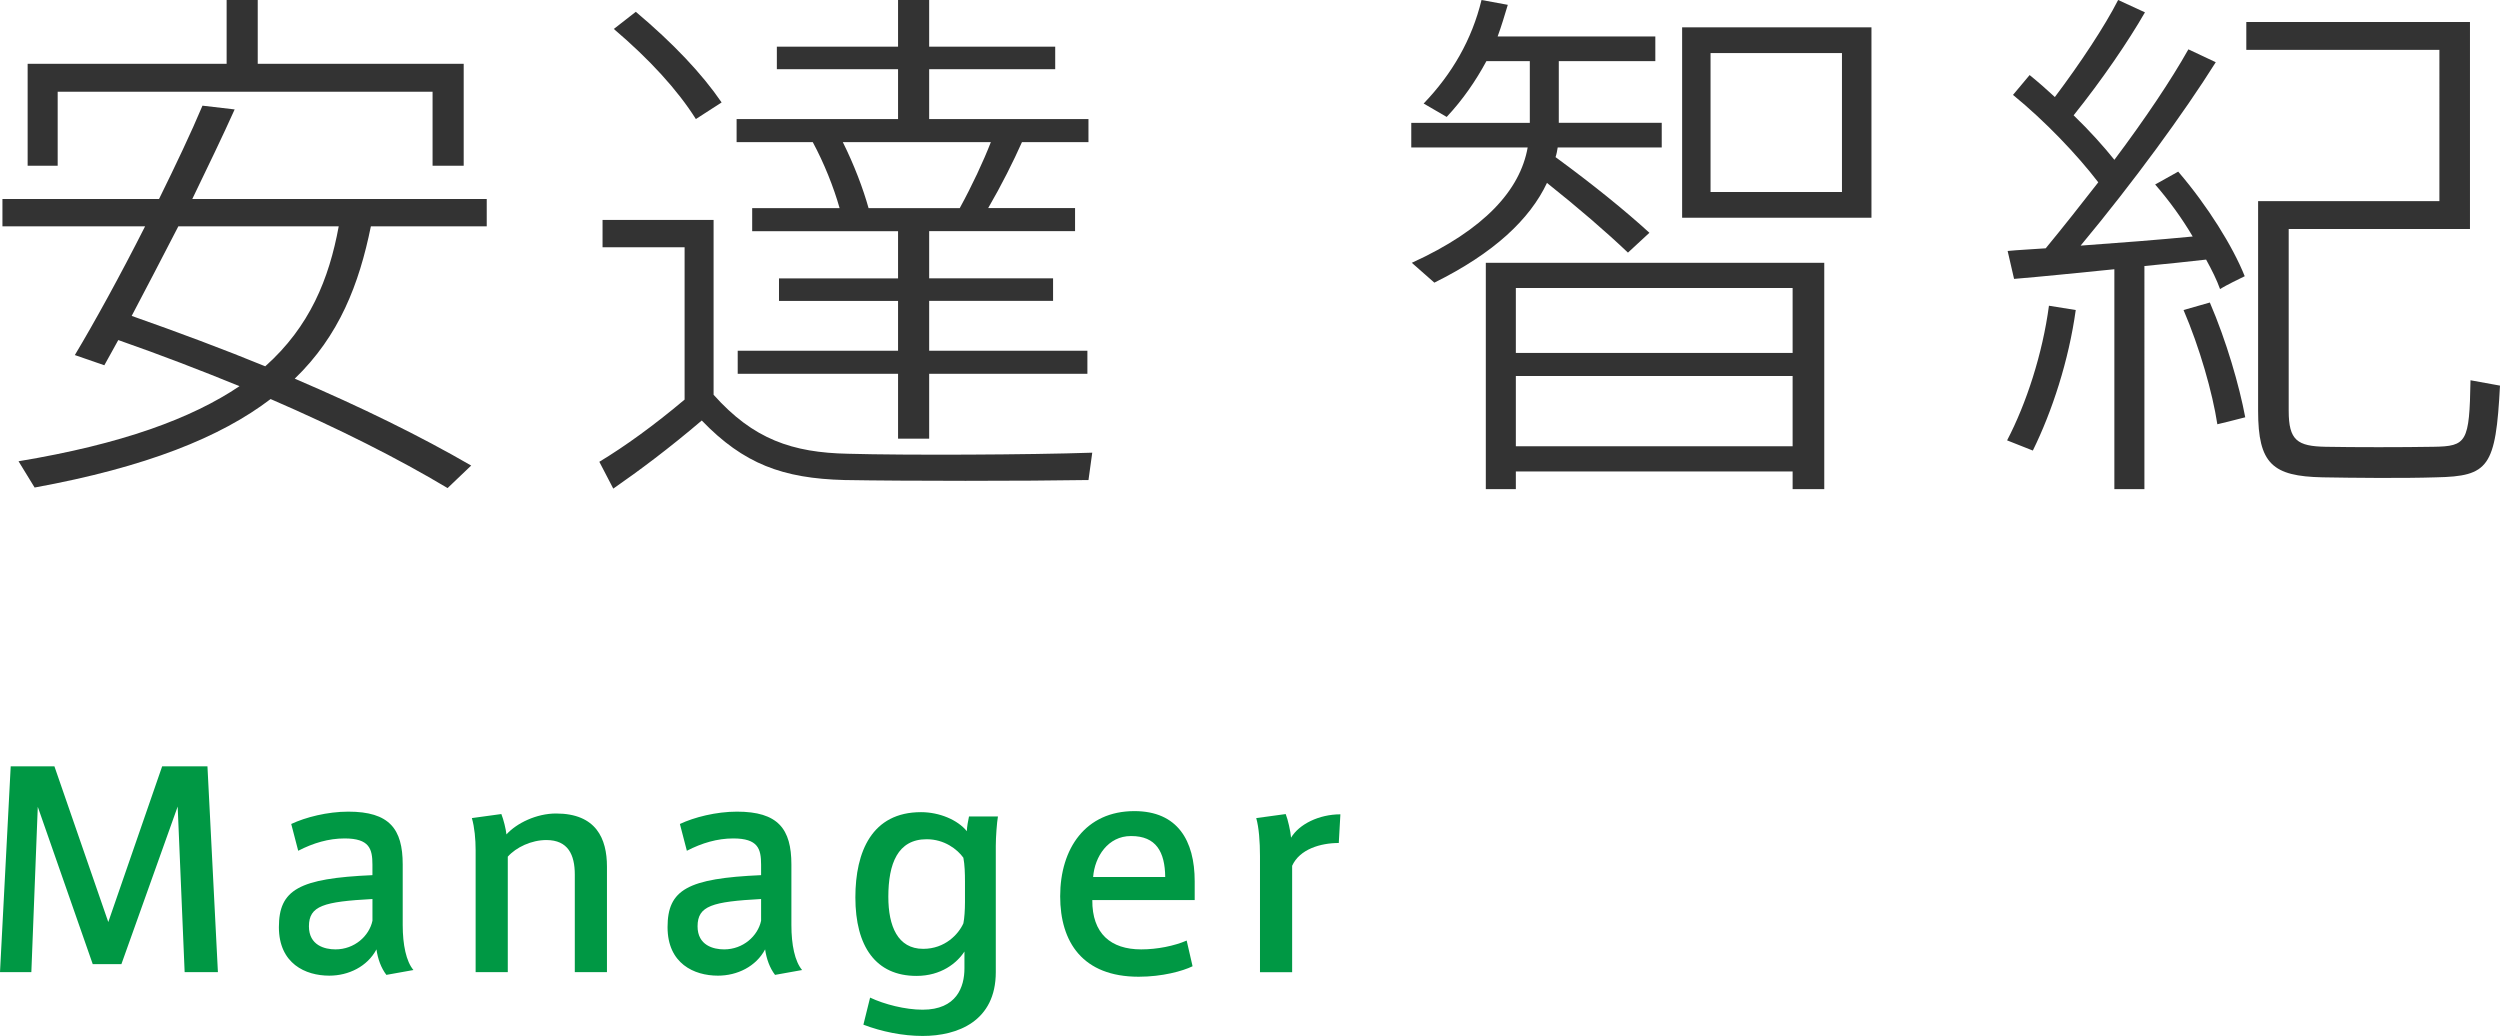
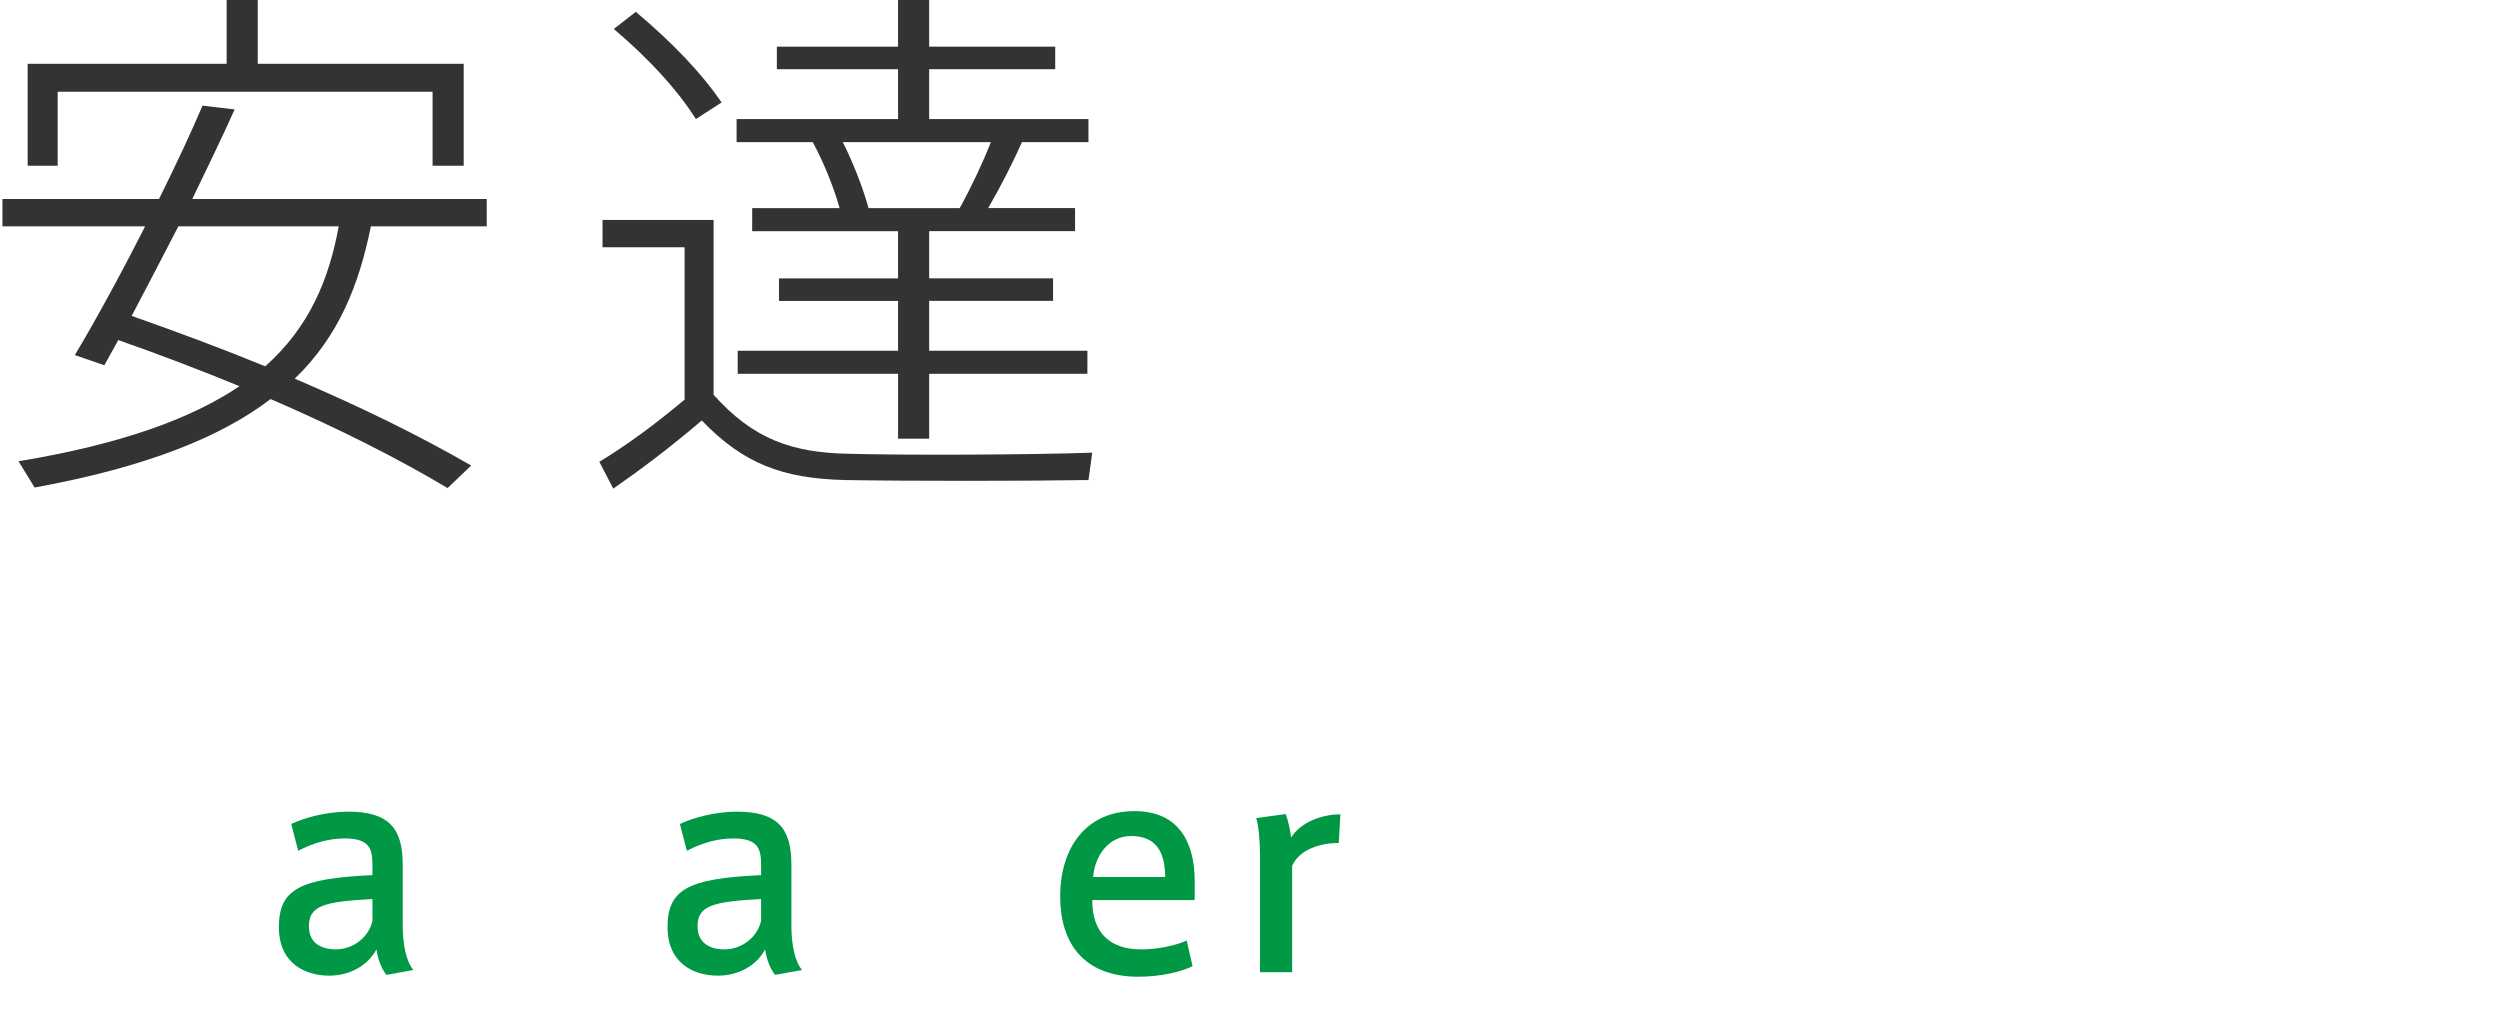
<svg xmlns="http://www.w3.org/2000/svg" version="1.1" id="レイヤー_1" x="0px" y="0px" width="111.878px" height="46.361px" viewBox="0 0 111.878 46.361" enable-background="new 0 0 111.878 46.361" xml:space="preserve">
  <g>
    <g>
      <g>
        <path fill="#333333" d="M13.19,16.946c2.976,1.272,5.616,2.568,7.896,3.888l-1.056,1.008c-2.208-1.32-4.873-2.665-7.92-3.984     c-2.232,1.704-5.569,3.048-10.561,3.96l-0.72-1.176c4.632-0.768,7.753-1.92,9.889-3.36c-1.705-0.696-3.504-1.392-5.425-2.064     c-0.216,0.408-0.432,0.768-0.624,1.128l-1.32-0.456c0.864-1.44,2.04-3.576,3.144-5.761H0.109V8.905h7.008     c0.744-1.512,1.44-2.976,1.944-4.176l1.44,0.168c-0.528,1.176-1.2,2.568-1.896,4.008h13.177v1.224h-5.185     C16.07,12.721,15.182,15.025,13.19,16.946z M19.358,7.417V4.104H2.581v3.312H1.237V2.856h8.905V0h1.392v2.856h9.217v4.561H19.358     z M15.158,10.129H7.981c-0.72,1.392-1.44,2.784-2.088,4.008c2.112,0.744,4.104,1.488,5.977,2.256     C13.862,14.618,14.726,12.481,15.158,10.129z" />
        <path fill="#333333" d="M37.958,20.306c2.568,0.072,8.113,0.048,10.921-0.048l-0.168,1.224c-2.808,0.048-8.233,0.048-10.921,0     c-2.76-0.072-4.513-0.72-6.385-2.664c-1.464,1.248-2.784,2.232-3.96,3.048l-0.624-1.2c1.152-0.696,2.448-1.632,3.816-2.784     v-6.817h-3.672V9.841h4.969v7.825C33.709,19.658,35.461,20.258,37.958,20.306z M28.453,0.528c1.68,1.416,2.952,2.76,3.84,4.056     l-1.152,0.744c-0.816-1.296-2.064-2.664-3.672-4.032L28.453,0.528z M40.189,15.698v-2.232h-5.328v-1.008h5.328v-2.112h-6.528     V9.313h3.912c-0.264-0.936-0.696-2.016-1.2-2.952h-3.409V5.329h7.225V3.097h-5.424V2.088h5.424V0h1.392v2.088h5.641v1.008h-5.641     v2.232h7.129v1.032h-2.976c-0.384,0.864-0.912,1.92-1.512,2.952h3.888v1.032h-6.529v2.112h5.545v1.008h-5.545v2.232h7.081v1.032     h-7.081v2.904h-1.392v-2.904h-7.176v-1.032H40.189z M42.95,9.313c0.552-1.008,1.056-2.088,1.392-2.952h-6.625     c0.504,1.008,0.912,2.088,1.152,2.952H42.95z" />
-         <path fill="#333333" d="M73.813,10.417l-0.96,0.888c-0.984-0.936-2.208-1.992-3.624-3.12c-0.769,1.632-2.376,3.144-5.04,4.464     l-1.009-0.888c3.265-1.488,4.849-3.264,5.185-5.161h-5.209V5.497h5.305v-2.76h-1.943c-0.48,0.888-1.057,1.728-1.777,2.496     l-1.031-0.6C64.98,3.312,65.869,1.776,66.3,0l1.176,0.216c-0.144,0.48-0.287,0.96-0.455,1.416h7.057v1.104h-4.32v2.76h4.607     v1.104h-4.656c-0.023,0.144-0.048,0.288-0.096,0.432C71.317,8.281,72.708,9.409,73.813,10.417z M67.836,21.098v0.792h-1.344     V11.761h15.146V21.89h-1.416v-0.792H67.836z M80.222,15.793v-2.904H67.836v2.904H80.222z M80.222,19.97v-3.144H67.836v3.144     H80.222z M83.75,1.224v8.521h-8.473V1.224H83.75z M76.549,8.593h5.881V2.376h-5.881V8.593z" />
-         <path fill="#333333" d="M92.892,13.874c-0.312,2.256-1.056,4.536-1.92,6.289l-1.152-0.456c0.864-1.656,1.584-3.865,1.873-6.025     L92.892,13.874z M95.964,21.89h-1.344v-9.841c-1.68,0.168-3.312,0.336-4.488,0.432l-0.288-1.249     c0.479-0.048,1.056-0.072,1.704-0.12c0.792-0.96,1.584-1.968,2.352-2.953c-0.936-1.224-2.375-2.736-3.816-3.912l0.744-0.888     c0.385,0.312,0.769,0.648,1.129,0.984C93.109,2.809,94.189,1.176,94.789,0l1.2,0.552c-0.744,1.296-1.921,3.024-3.192,4.608     c0.721,0.696,1.344,1.392,1.824,1.992c1.368-1.824,2.544-3.576,3.312-4.944l1.225,0.576c-1.416,2.256-3.672,5.352-6.048,8.208     c1.68-0.12,3.527-0.264,5.016-0.408c-0.479-0.816-1.056-1.608-1.68-2.328l1.031-0.576c1.32,1.536,2.449,3.36,2.977,4.681     c-0.888,0.432-0.984,0.504-1.104,0.576c-0.145-0.408-0.36-0.84-0.624-1.32c-0.816,0.096-1.776,0.192-2.761,0.288V21.89z      M98.893,13.538c0.744,1.728,1.319,3.72,1.584,5.136c-0.647,0.168-0.937,0.24-1.248,0.312c-0.216-1.416-0.792-3.432-1.513-5.112     L98.893,13.538z M101.701,9.001h0.721h6.744V2.232h-8.641V0.984h10.009v9.265h-8.112v8.137c0,1.32,0.384,1.584,1.656,1.608     c1.248,0.024,3.456,0.024,4.824,0c1.488-0.024,1.607-0.192,1.656-2.977l1.32,0.24c-0.192,3.648-0.504,4.056-2.856,4.104     c-1.488,0.048-3.745,0.024-5.089,0c-2.232-0.048-2.88-0.6-2.88-2.976V9.001H101.701z" />
      </g>
    </g>
    <g>
      <g>
-         <path fill="#009844" d="M5.433,43.146H4.15l-2.459-7.04l-0.288,7.399H0l0.479-9.211h1.956l2.411,6.969l2.411-6.969h2.027     l0.468,9.211H8.263l-0.312-7.412L5.433,43.146z" />
        <path fill="#009844" d="M18.502,43.41l-1.211,0.217c-0.24-0.312-0.384-0.721-0.444-1.141c-0.408,0.768-1.248,1.176-2.111,1.176     c-1.067,0-2.255-0.539-2.255-2.171c0-1.679,0.899-2.183,4.186-2.327v-0.467c0-0.708-0.132-1.176-1.247-1.176     c-0.708,0-1.403,0.204-2.075,0.552l-0.312-1.199c0.636-0.3,1.619-0.552,2.554-0.552c1.835,0,2.435,0.768,2.435,2.363v2.71     C18.022,42.283,18.178,43.026,18.502,43.41z M13.825,41.455c0,0.852,0.708,1.031,1.188,1.031c0.852,0,1.511-0.6,1.655-1.283     v-0.971C14.484,40.351,13.825,40.532,13.825,41.455z" />
-         <path fill="#009844" d="M22.436,36.429c0.096,0.24,0.204,0.672,0.228,0.912c0.456-0.504,1.343-0.936,2.219-0.936     c1.799,0,2.279,1.127,2.279,2.375v4.725h-1.439V39.14c0-0.887-0.3-1.547-1.271-1.547c-0.672,0-1.355,0.324-1.728,0.744v5.168     h-1.439v-5.457c0-0.491-0.048-1.02-0.168-1.438L22.436,36.429z" />
        <path fill="#009844" d="M35.895,43.41l-1.211,0.217c-0.24-0.312-0.384-0.721-0.444-1.141c-0.408,0.768-1.248,1.176-2.111,1.176     c-1.067,0-2.255-0.539-2.255-2.171c0-1.679,0.899-2.183,4.186-2.327v-0.467c0-0.708-0.132-1.176-1.247-1.176     c-0.708,0-1.403,0.204-2.075,0.552l-0.312-1.199c0.636-0.3,1.619-0.552,2.555-0.552c1.835,0,2.435,0.768,2.435,2.363v2.71     C35.415,42.283,35.571,43.026,35.895,43.41z M31.217,41.455c0,0.852,0.708,1.031,1.188,1.031c0.852,0,1.511-0.6,1.655-1.283     v-0.971C31.877,40.351,31.217,40.532,31.217,41.455z" />
-         <path fill="#009844" d="M41.289,45.185c1.523,0,1.871-1.02,1.871-1.848v-0.755c-0.335,0.516-1.043,1.091-2.146,1.091     c-1.823,0-2.735-1.318-2.735-3.514c0-2.051,0.744-3.814,2.938-3.814c0.828,0,1.643,0.349,2.051,0.852     c0-0.18,0.06-0.491,0.096-0.659h1.295c-0.048,0.276-0.096,0.924-0.096,1.319v5.648c0,2.195-1.703,2.855-3.274,2.855     c-0.888,0-1.835-0.192-2.651-0.504l0.3-1.212C39.574,44.945,40.509,45.185,41.289,45.185z M43.184,39.464     c0-0.385-0.012-0.768-0.072-1.08c-0.276-0.383-0.852-0.827-1.643-0.827c-1.295,0-1.715,1.091-1.715,2.579     c0,1.307,0.419,2.326,1.559,2.326c0.983,0,1.583-0.66,1.799-1.139c0.048-0.229,0.072-0.612,0.072-0.948V39.464z" />
        <path fill="#009844" d="M51.078,42.486c0.708,0,1.476-0.155,2.027-0.395l0.264,1.15c-0.444,0.217-1.355,0.469-2.411,0.469     c-2.507,0-3.514-1.548-3.514-3.599c0-2.147,1.139-3.813,3.322-3.813c1.931,0,2.698,1.318,2.698,3.142v0.84h-4.582     c-0.012,1.499,0.828,2.206,2.183,2.206H51.078z M50.61,37.414c-1.019,0-1.619,0.911-1.691,1.834h3.226     c-0.012-1.127-0.408-1.834-1.523-1.834H50.61z" />
        <path fill="#009844" d="M59.984,36.442l-0.072,1.283c-0.815,0-1.751,0.276-2.087,1.02v4.761h-1.439v-5.193     c0-0.646-0.048-1.283-0.168-1.702l1.319-0.181c0.097,0.24,0.217,0.768,0.24,1.057C58.136,36.885,59.025,36.442,59.984,36.442z" />
      </g>
    </g>
  </g>
</svg>